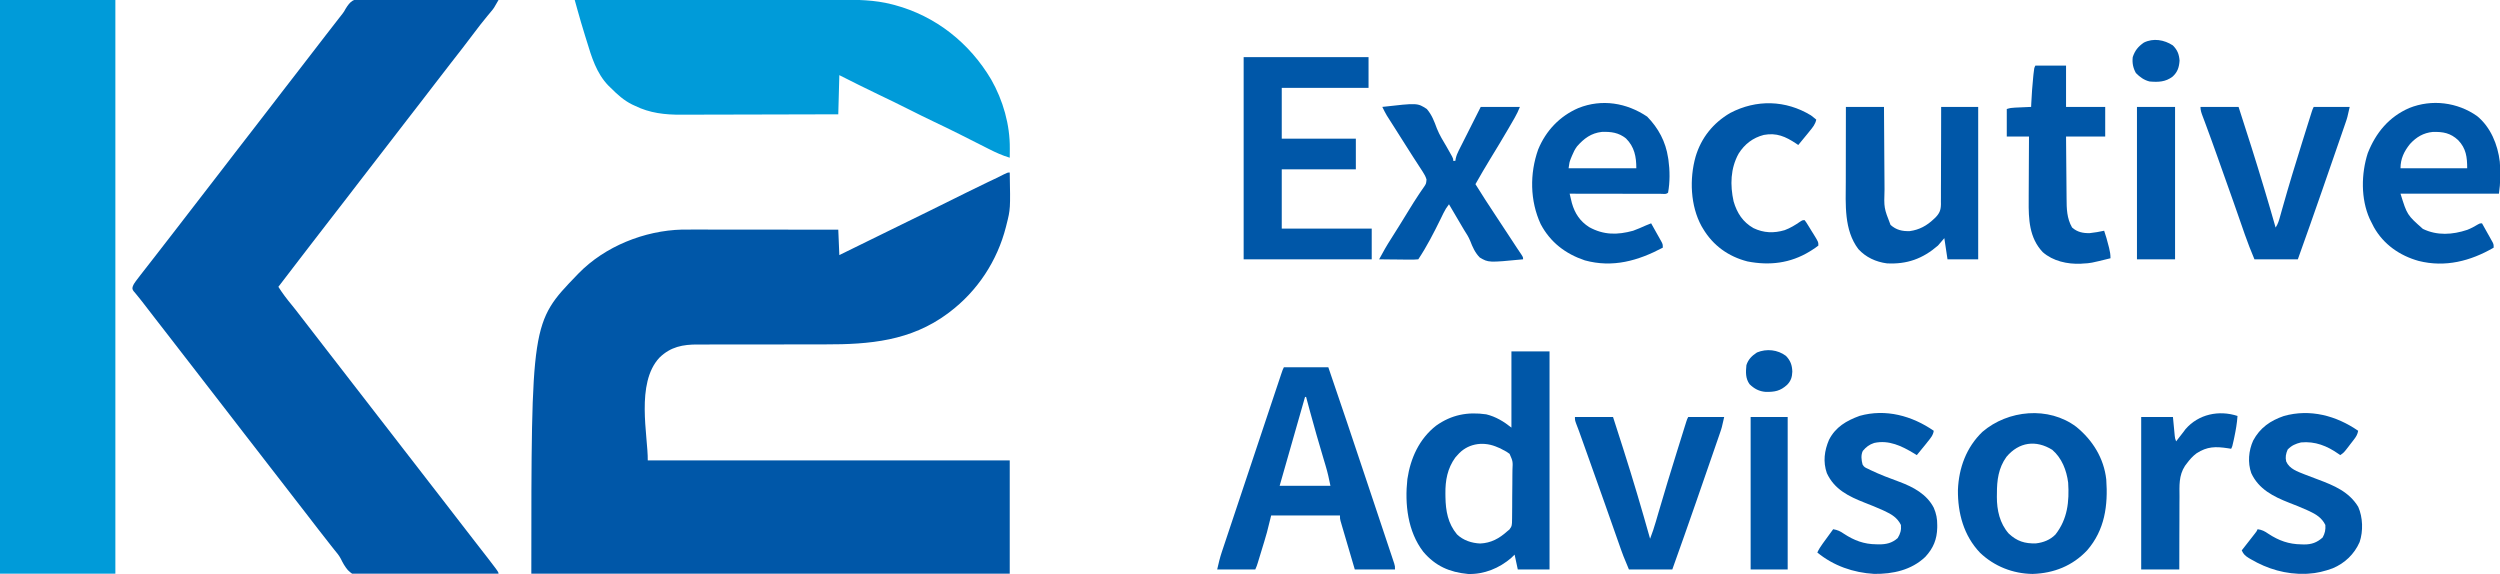
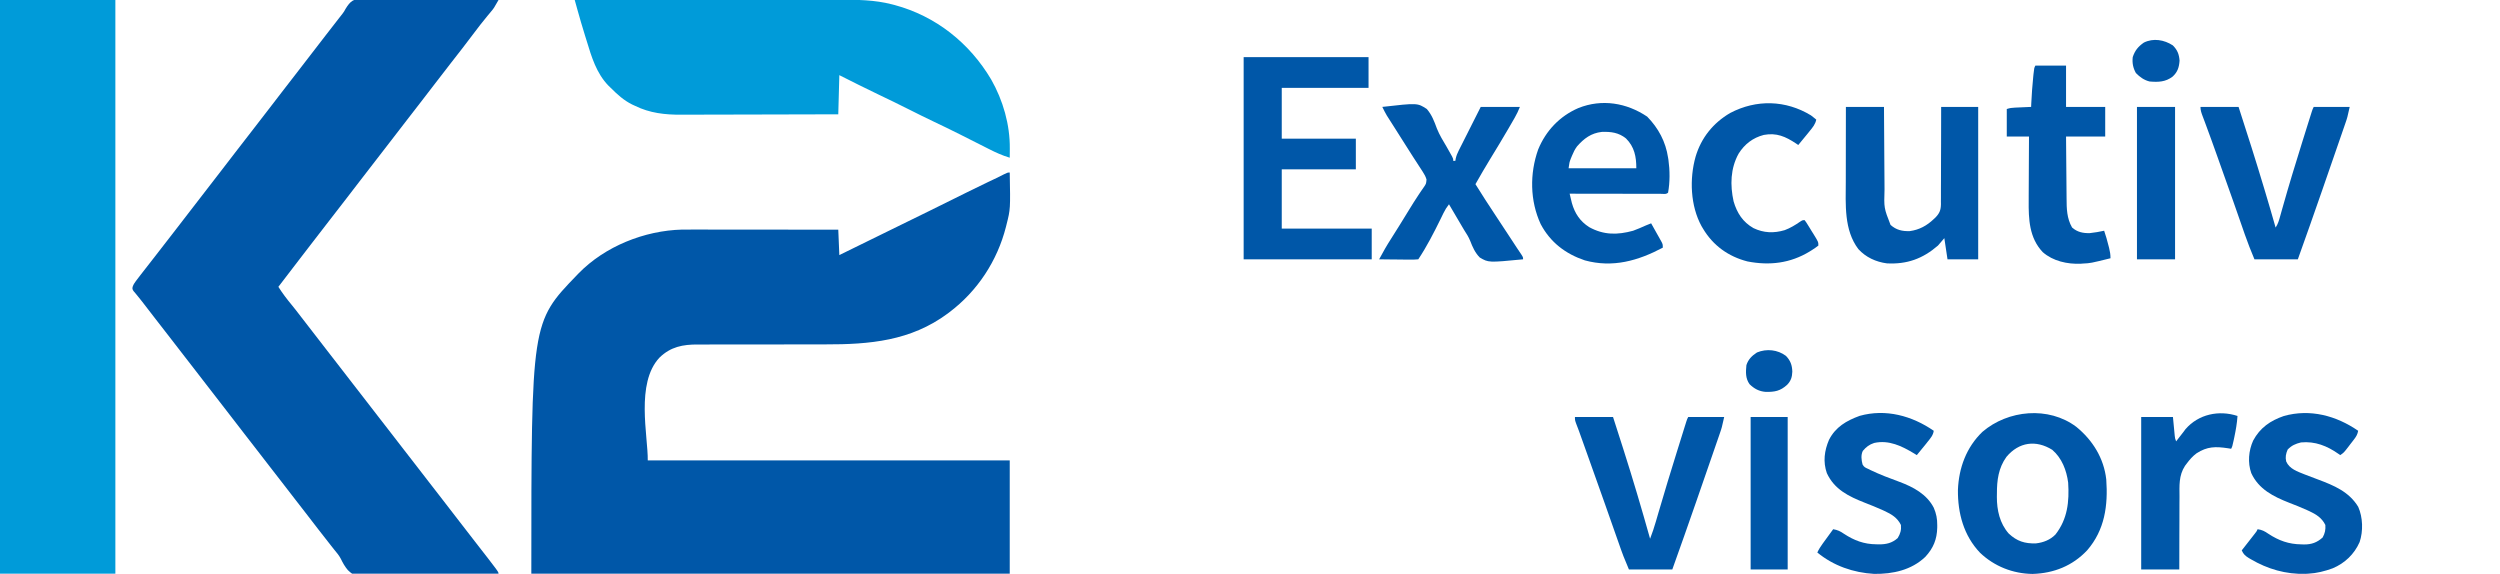
<svg xmlns="http://www.w3.org/2000/svg" width="2362" height="542" viewBox="0 0 2362 542" fill="none">
  <g clip-path="url(#clip0_788_59)">
    <path d="M954 163C954.643 197.598 954.643 197.598 951 212C950.807 212.783 950.613 213.566 950.414 214.373C942.245 246.469 923.524 275.008 897 295C896.465 295.404 895.93 295.809 895.378 296.225C860.34 322.172 821.627 325.462 779.635 325.374C774.938 325.369 770.242 325.383 765.546 325.397C751.634 325.433 737.723 325.439 723.811 325.437C712.953 325.435 702.096 325.442 691.239 325.477C685.674 325.493 680.11 325.492 674.545 325.476C671.08 325.47 667.615 325.481 664.149 325.496C662.555 325.5 660.96 325.497 659.366 325.486C645.105 325.398 633.598 327.649 623.098 337.848C600.355 362.032 612.296 411.949 612 435C724.86 435 837.72 435 954 435C954 470.31 954 505.62 954 542C804.84 542 655.68 542 502 542C502 304.536 502 304.536 545 260C545.54 259.437 546.08 258.873 546.636 258.293C571.61 232.71 608.874 217.842 644.407 216.911C648.308 216.878 652.209 216.876 656.11 216.886C657.599 216.887 659.089 216.887 660.578 216.886C664.588 216.886 668.597 216.892 672.607 216.899C676.809 216.905 681.012 216.905 685.215 216.907C693.158 216.91 701.102 216.918 709.045 216.928C718.095 216.939 727.144 216.945 736.194 216.95C754.796 216.96 773.398 216.978 792 217C792.33 224.92 792.66 232.84 793 241C796.211 239.425 799.422 237.85 802.73 236.227C803.846 235.679 804.962 235.132 806.112 234.568C811.259 232.043 816.406 229.518 821.553 226.993C824.624 225.486 827.695 223.979 830.766 222.473C831.702 222.013 831.702 222.013 832.658 221.544C840.761 217.569 848.865 213.595 856.971 209.624C861.667 207.322 866.364 205.02 871.06 202.718C873.277 201.632 875.493 200.546 877.71 199.46C889.676 193.599 901.622 187.7 913.533 181.727C920.114 178.432 926.722 175.208 933.375 172.062C935.237 171.179 937.099 170.295 938.961 169.41C939.814 169.006 940.667 168.601 941.546 168.184C943.895 167.05 946.218 165.873 948.539 164.684C952 163 952 163 954 163Z" fill="#0057A8" />
    <path d="M342.753 -1.369C344.015 -1.33 345.276 -1.29 346.576 -1.249C347.937 -1.246 349.298 -1.248 350.659 -1.254C354.333 -1.257 358.004 -1.193 361.678 -1.116C365.524 -1.047 369.37 -1.041 373.217 -1.028C380.492 -0.993 387.765 -0.903 395.039 -0.793C403.324 -0.67 411.609 -0.609 419.895 -0.554C436.931 -0.439 453.966 -0.246 471 -0.001C466.648 7.695 466.648 7.695 464.082 10.761C463.555 11.399 463.027 12.037 462.484 12.694C461.932 13.351 461.381 14.009 460.813 14.687C456.105 20.39 451.559 26.155 447.156 32.097C440.323 41.295 433.221 50.294 426.182 59.335C421.096 65.87 416.042 72.43 411 78.999C408.914 81.713 406.827 84.424 404.74 87.137C402.706 89.781 400.672 92.427 398.641 95.074C393.846 101.317 389.026 107.54 384.188 113.749C379.595 119.644 375.031 125.558 370.5 131.499C365.382 138.211 360.216 144.882 355.028 151.539C349.991 158.005 344.99 164.497 340 170.999C337.914 173.712 335.827 176.425 333.74 179.137C331.706 181.781 329.672 184.427 327.641 187.074C322.182 194.182 316.688 201.263 311.182 208.335C306.096 214.87 301.042 221.43 296 227.999C294.334 230.167 292.667 232.333 291 234.499C290.163 235.588 289.326 236.677 288.488 237.765C286.861 239.88 285.234 241.995 283.606 244.109C276.717 253.057 269.856 262.026 263 270.999C266.841 277.03 271.027 282.575 275.598 288.074C278.45 291.547 281.188 295.1 283.917 298.67C287.585 303.467 291.289 308.236 295 312.999C299.814 319.181 304.604 325.379 309.375 331.593C312.566 335.742 315.784 339.87 319 343.999C323.814 350.181 328.604 356.379 333.375 362.593C336.566 366.742 339.784 370.87 343 374.999C347.814 381.181 352.604 387.379 357.375 393.593C360.566 397.742 363.784 401.87 367 405.999C371.814 412.181 376.604 418.379 381.375 424.593C384.566 428.742 387.784 432.87 391 436.999C395.814 443.181 400.604 449.379 405.375 455.593C408.566 459.742 411.784 463.87 415 467.999C421.482 476.325 427.921 484.683 434.344 493.054C439.208 499.386 444.095 505.699 449 512C471 540.267 471 540.267 471 542C453.215 542.374 435.431 542.656 417.643 542.828C409.382 542.911 401.124 543.023 392.865 543.207C385.662 543.367 378.461 543.469 371.256 543.505C367.444 543.526 363.636 543.574 359.826 543.691C334.805 544.431 334.805 544.431 328.585 538.573C325.857 535.316 323.877 531.86 322.057 528.034C320.33 524.711 318.006 522.007 315.625 519.125C315.128 518.494 314.63 517.863 314.118 517.213C313.722 516.713 313.326 516.214 312.918 515.699C304.731 505.338 296.666 494.88 288.625 484.406C285.434 480.257 282.216 476.129 279 471.999C274.187 465.818 269.396 459.62 264.625 453.406C261.434 449.257 258.216 445.129 255 440.999C250.187 434.818 245.396 428.62 240.625 422.406C237.434 418.257 234.216 414.129 231 409.999C224.518 401.674 218.079 393.316 211.656 384.945C206.189 377.826 200.688 370.735 195.173 363.653C190.97 358.253 186.792 352.834 182.625 347.406C179.434 343.257 176.216 339.129 173 334.999C168.187 328.818 163.396 322.62 158.625 316.406C154.834 311.478 151.007 306.577 147.187 301.672C142.835 296.08 138.5 290.477 134.203 284.843C132.765 282.986 131.297 281.151 129.797 279.343C129.142 278.549 128.487 277.755 127.813 276.937C127.242 276.265 126.671 275.594 126.082 274.902C125 272.999 125 272.999 125.287 271.093C126.038 268.887 126.927 267.448 128.336 265.601C128.818 264.964 129.299 264.327 129.796 263.671C130.577 262.658 130.577 262.658 131.375 261.624C131.913 260.918 132.451 260.211 133.006 259.483C137.401 253.726 141.872 248.029 146.363 242.347C149.286 238.646 152.158 234.908 155.027 231.166C158.6 226.51 162.205 221.879 165.813 217.249C170.405 211.355 174.969 205.441 179.5 199.499C184.618 192.788 189.785 186.117 194.972 179.46C200.009 172.994 205.01 166.502 210 159.999C212.086 157.286 214.173 154.574 216.26 151.862C218.295 149.218 220.328 146.572 222.36 143.925C227.818 136.816 233.312 129.736 238.818 122.664C243.905 116.129 248.958 109.569 254 102.999C256.086 100.286 258.173 97.574 260.26 94.862C262.295 92.218 264.328 89.572 266.36 86.925C271.154 80.682 275.974 74.459 280.813 68.249C285.405 62.355 289.969 56.441 294.5 50.499C299.031 44.558 303.596 38.644 308.188 32.749C314.292 24.914 314.292 24.914 320.375 17.062C321.473 15.643 322.572 14.224 323.689 12.82C325.116 10.908 325.116 10.908 326.515 8.316C330.992 0.959 334.135 -1.258 342.753 -1.369Z" fill="#0057A8" />
    <path d="M0 0C35.97 0 71.94 0 109 0C109 178.86 109 357.72 109 542C73.03 542 37.06 542 0 542C0 363.14 0 184.28 0 0Z" fill="#009BD9" />
    <path d="M543 0C577.489 -0.046 611.978 -0.081 646.468 -0.102C650.547 -0.104 654.625 -0.107 658.704 -0.11C659.516 -0.11 660.328 -0.111 661.165 -0.111C674.284 -0.12 687.402 -0.136 700.521 -0.154C713.999 -0.173 727.477 -0.184 740.954 -0.188C749.26 -0.191 757.565 -0.199 765.87 -0.216C771.579 -0.226 777.287 -0.229 782.995 -0.227C786.28 -0.225 789.565 -0.228 792.85 -0.238C809.718 -0.286 826.373 -0.155 842.812 4.125C843.634 4.336 844.455 4.547 845.301 4.765C884.231 15.257 916.013 40.614 936.441 75.059C947.65 94.711 954.302 117.845 954.062 140.5C954.058 141.323 954.053 142.145 954.049 142.992C954.037 144.995 954.019 146.998 954 149C947.098 146.948 940.835 144.111 934.43 140.844C933.432 140.342 932.433 139.839 931.405 139.322C928.225 137.72 925.05 136.111 921.875 134.5C917.728 132.403 913.58 130.31 909.43 128.219C908.4 127.7 907.371 127.181 906.311 126.646C898.251 122.596 890.132 118.682 881.985 114.811C874.27 111.142 866.625 107.353 859 103.5C849.276 98.606 839.51 93.817 829.672 89.157C817.351 83.3 805.189 77.125 793 71C792.67 83.21 792.34 95.42 792 108C771.041 108.068 750.082 108.123 729.123 108.156C719.39 108.171 709.657 108.192 699.924 108.227C691.433 108.257 682.942 108.276 674.452 108.283C669.963 108.286 665.474 108.295 660.984 108.317C656.745 108.338 652.506 108.344 648.266 108.34C646.724 108.34 645.181 108.346 643.639 108.358C628.389 108.467 613.847 106.846 600 100C598.635 99.372 598.635 99.372 597.242 98.731C589.278 94.794 583.222 89.205 577 83C576.256 82.28 575.512 81.559 574.746 80.817C563.516 69.191 558.886 53.768 554.312 38.688C553.766 36.933 553.219 35.178 552.67 33.424C550.116 25.201 547.696 16.951 545.398 8.652C545.167 7.819 544.936 6.985 544.698 6.127C544.131 4.085 543.566 2.042 543 0Z" fill="#009BD9" />
-     <path d="M1428 332C1439.88 332 1451.76 332 1464 332C1464 399.98 1464 467.96 1464 538C1454.1 538 1444.2 538 1434 538C1433.01 533.38 1432.02 528.76 1431 524C1429.99 524.99 1428.98 525.98 1427.94 527C1416.61 536.849 1402.06 542.809 1386.94 542.281C1369.48 540.612 1356.24 534.819 1344.78 521.398C1329.94 502.147 1327.1 476.148 1329.69 452.625C1332.63 432.942 1340.83 414.703 1356.81 402.188C1371.35 391.827 1386.7 388.937 1404.22 391.465C1413.22 393.653 1420.83 398.265 1428 404C1428 380.24 1428 356.48 1428 332ZM1377 430C1376.32 430.763 1375.64 431.526 1374.94 432.312C1367.54 442.57 1365.46 453.918 1365.62 466.375C1365.63 467.474 1365.64 468.573 1365.66 469.706C1365.9 482.723 1367.96 494.535 1376.56 504.875C1382.46 510.536 1390.43 513.154 1398.5 513.5C1408.71 513.049 1416.54 508.737 1424 502C1424.69 501.438 1425.38 500.875 1426.09 500.296C1428.62 497.252 1428.53 495.423 1428.58 491.491C1428.59 490.846 1428.61 490.202 1428.62 489.538C1428.66 487.413 1428.67 485.289 1428.67 483.164C1428.68 481.682 1428.7 480.2 1428.71 478.718C1428.74 475.613 1428.74 472.508 1428.74 469.402C1428.74 465.431 1428.79 461.463 1428.86 457.493C1428.91 454.432 1428.92 451.371 1428.91 448.31C1428.92 446.846 1428.94 445.383 1428.97 443.92C1429.37 435.875 1429.37 435.875 1426.25 428.784C1424.22 427.232 1422.31 426.076 1420 425C1418.69 424.294 1418.69 424.294 1417.36 423.574C1416.64 423.282 1415.92 422.989 1415.19 422.688C1414.46 422.382 1413.73 422.076 1412.98 421.762C1400.14 416.824 1386.02 419.386 1377 430Z" fill="#0057A8" />
-     <path d="M1213 347C1226.86 347 1240.72 347 1255 347C1266.91 381.674 1278.55 416.437 1290.15 451.217C1293 459.747 1295.85 468.276 1298.7 476.804C1300.93 483.481 1303.16 490.159 1305.39 496.837C1306.71 500.796 1308.03 504.755 1309.35 508.712C1310.59 512.397 1311.82 516.083 1313.04 519.77C1313.49 521.12 1313.94 522.47 1314.4 523.82C1315.01 525.657 1315.62 527.496 1316.23 529.334C1316.58 530.362 1316.92 531.39 1317.27 532.45C1318 535 1318 535 1318 538C1305.46 538 1292.92 538 1280 538C1278 531.22 1276.01 524.439 1274.02 517.657C1273.34 515.349 1272.66 513.041 1271.98 510.734C1271 507.422 1270.03 504.107 1269.06 500.793C1268.76 499.759 1268.45 498.724 1268.13 497.658C1267.85 496.697 1267.57 495.737 1267.29 494.747C1267.04 493.901 1266.79 493.055 1266.53 492.183C1266 490 1266 490 1266 487C1244.55 487 1223.1 487 1201 487C1199.68 492.28 1198.36 497.56 1197 503C1196.18 505.918 1195.35 508.816 1194.46 511.711C1194.24 512.416 1194.03 513.121 1193.81 513.848C1193.37 515.298 1192.93 516.747 1192.48 518.196C1191.8 520.421 1191.12 522.648 1190.45 524.875C1190.01 526.3 1189.58 527.724 1189.14 529.148C1188.94 529.81 1188.74 530.471 1188.54 531.152C1187.81 533.519 1187.11 535.781 1186 538C1174.12 538 1162.24 538 1150 538C1151.29 532.175 1152.62 526.704 1154.51 521.098C1154.76 520.356 1155 519.615 1155.26 518.851C1156.07 516.395 1156.9 513.941 1157.72 511.487C1158.31 509.715 1158.9 507.944 1159.49 506.172C1161.08 501.382 1162.68 496.594 1164.29 491.806C1165.96 486.793 1167.63 481.777 1169.31 476.762C1172.11 468.349 1174.92 459.938 1177.73 451.527C1181.34 440.721 1184.95 429.913 1188.55 419.105C1191.65 409.816 1194.75 400.527 1197.85 391.238C1198.85 388.25 1199.85 385.261 1200.84 382.272C1202.41 377.585 1203.97 372.899 1205.54 368.214C1206.12 366.491 1206.69 364.768 1207.27 363.045C1208.05 360.701 1208.83 358.357 1209.62 356.013C1209.84 355.325 1210.07 354.637 1210.31 353.927C1211.89 349.228 1211.89 349.228 1213 347ZM1233 375C1232.65 376.227 1232.3 377.453 1231.94 378.717C1224.29 405.478 1216.65 432.239 1209 459C1224.84 459 1240.68 459 1257 459C1255.71 452.566 1254.38 446.453 1252.5 440.215C1252.26 439.407 1252.02 438.6 1251.77 437.768C1251.26 436.046 1250.75 434.324 1250.23 432.603C1245.9 418.093 1241.7 403.554 1237.75 388.938C1237.46 387.861 1237.46 387.861 1237.16 386.763C1236.1 382.844 1235.05 378.923 1234 375C1233.67 375 1233.34 375 1233 375Z" fill="#0057A8" />
    <path d="M1175 54C1213.94 54 1252.88 54 1293 54C1293 63.57 1293 73.14 1293 83C1265.94 83 1238.88 83 1211 83C1211 98.84 1211 114.68 1211 131C1234.1 131 1257.2 131 1281 131C1281 140.57 1281 150.14 1281 160C1257.9 160 1234.8 160 1211 160C1211 178.48 1211 196.96 1211 216C1239.05 216 1267.1 216 1296 216C1296 225.57 1296 235.14 1296 245C1256.07 245 1216.14 245 1175 245C1175 181.97 1175 118.94 1175 54Z" fill="#0057A8" />
    <path d="M1961.66 403.249C1977.18 415.904 1987.75 432.931 1990 453C1991.75 477.586 1988.6 500.686 1971.98 519.903C1958.12 534.609 1940.53 541.61 1920.44 542.25C1901.81 542.039 1884.23 535.098 1870.75 522.25C1855.29 506.03 1849.65 484.873 1849.85 462.942C1850.65 442.112 1857.81 422.572 1873 408C1897.19 387.267 1935.48 383.583 1961.66 403.249ZM1895.67 431.664C1888.12 442.211 1886.65 453.694 1886.69 466.313C1886.67 467.364 1886.66 468.415 1886.64 469.498C1886.63 482.053 1889.36 494.461 1897.85 504.102C1905.6 511.356 1912.98 513.711 1923.56 513.391C1930.52 512.601 1937.06 510.081 1942 505C1953.42 490.406 1955.15 473.949 1954 456C1952.47 444.301 1948.11 432.881 1939 425C1923.59 415.439 1907.55 417.531 1895.67 431.664Z" fill="#0057A8" />
    <path d="M1744 101C1755.88 101 1767.76 101 1780 101C1780.01 103.881 1780.03 106.762 1780.04 109.73C1780.09 119.277 1780.16 128.824 1780.23 138.372C1780.28 144.157 1780.32 149.942 1780.34 155.727C1780.37 161.317 1780.41 166.906 1780.46 172.495C1780.48 174.621 1780.49 176.747 1780.5 178.873C1779.94 196.488 1779.94 196.488 1786.19 212.5C1791.57 217.288 1797.22 218.607 1804.36 218.344C1813.27 217.184 1820.56 213.16 1827 207C1827.49 206.542 1827.99 206.085 1828.5 205.614C1832.5 201.516 1833.7 198.551 1833.81 192.846C1833.8 191.946 1833.78 191.045 1833.77 190.117C1833.78 189.151 1833.79 188.184 1833.8 187.188C1833.83 184.012 1833.82 180.837 1833.8 177.66C1833.81 175.451 1833.83 173.241 1833.84 171.031C1833.88 165.23 1833.88 159.428 1833.87 153.627C1833.87 147.701 1833.91 141.775 1833.94 135.85C1833.99 124.233 1834 112.617 1834 101C1845.55 101 1857.1 101 1869 101C1869 148.52 1869 196.04 1869 245C1859.43 245 1849.86 245 1840 245C1838.51 235.1 1838.51 235.1 1837 225C1835.02 227.31 1833.04 229.62 1831 232C1816.61 244.463 1801.71 249.841 1782.71 248.824C1772.38 247.476 1762.81 243.074 1755.74 235.312C1742.04 217.167 1743.84 193.053 1743.9 171.508C1743.9 169.465 1743.9 167.423 1743.91 165.38C1743.91 160.05 1743.92 154.721 1743.93 149.391C1743.94 143.934 1743.94 138.477 1743.95 133.02C1743.96 122.346 1743.98 111.673 1744 101Z" fill="#0057A8" />
-     <path d="M2340.35 109.659C2353.18 120.136 2359.84 136.567 2361.8 152.691C2362.68 162.816 2362.44 172.954 2361 182.999C2330.31 182.999 2299.62 182.999 2268 182.999C2274.22 203.044 2274.22 203.044 2289.13 216.249C2302.58 222.782 2317.1 221.812 2331.01 217.187C2334.65 215.744 2337.97 214.003 2341.29 211.952C2343 210.999 2343 210.999 2345 210.999C2346.84 214.264 2348.67 217.537 2350.5 220.812C2351.03 221.741 2351.55 222.669 2352.09 223.626C2352.59 224.519 2353.08 225.412 2353.59 226.331C2354.06 227.154 2354.52 227.976 2354.99 228.823C2356 230.999 2356 230.999 2356 233.999C2334.13 246.666 2310.22 252.878 2285.07 246.511C2267.28 241.523 2252.06 230.978 2242.88 214.687C2241.9 212.801 2240.94 210.905 2240 208.999C2239.62 208.23 2239.23 207.46 2238.84 206.667C2230.41 187.855 2230.83 164.067 2237.07 144.687C2244.68 125.401 2257.08 110.413 2276.25 102.062C2297.49 93.498 2321.81 96.567 2340.35 109.659ZM2277 135.999C2271.37 142.978 2268 149.975 2268 158.999C2288.79 158.999 2309.58 158.999 2331 158.999C2331 148.494 2330 140.224 2322.47 132.409C2315.19 125.645 2308.31 124.403 2298.47 124.656C2289.59 125.535 2282.98 129.483 2277 135.999Z" fill="#0057A8" />
    <path d="M1556.25 110.187C1566.88 121.053 1573.74 133.877 1576 148.999C1576.11 149.653 1576.22 150.306 1576.33 150.98C1577.74 160.963 1577.82 172.078 1576 181.999C1574.15 183.855 1571.51 183.119 1569.04 183.124C1568.18 183.12 1567.33 183.117 1566.44 183.113C1565.55 183.113 1564.65 183.113 1563.72 183.113C1560.74 183.113 1557.76 183.105 1554.78 183.097C1552.72 183.095 1550.66 183.094 1548.6 183.093C1543.16 183.089 1537.72 183.079 1532.29 183.068C1526.74 183.058 1521.2 183.053 1515.66 183.048C1504.77 183.037 1493.89 183.02 1483 182.999C1483.44 184.888 1483.9 186.774 1484.35 188.66C1484.6 189.71 1484.85 190.761 1485.11 191.843C1487.89 201.66 1492.85 209.081 1501.43 214.577C1515.17 222.176 1528.19 222.066 1543 217.999C1547.09 216.504 1551.04 214.789 1555 212.999C1556.67 212.328 1558.33 211.661 1560 210.999C1561.85 214.264 1563.67 217.537 1565.5 220.812C1566.03 221.741 1566.55 222.669 1567.09 223.626C1567.59 224.519 1568.08 225.412 1568.6 226.331C1569.06 227.154 1569.52 227.976 1569.99 228.823C1571 230.999 1571 230.999 1571 233.999C1547.58 246.405 1523.73 253.216 1497.35 245.999C1479.04 239.844 1464.74 228.91 1455.65 211.761C1445.45 189.734 1445.19 163.926 1453.25 141.249C1460.57 123.451 1473.64 109.695 1491.31 102.062C1513.47 93.244 1536.82 97.109 1556.25 110.187ZM1489.94 138.351C1487.9 141.133 1486.62 143.747 1485.31 146.937C1484.9 147.936 1484.48 148.935 1484.05 149.964C1482.76 153.429 1482.76 153.429 1482 158.999C1503.12 158.999 1524.24 158.999 1546 158.999C1546 148.016 1544.23 138.794 1536.25 130.812C1529.33 125.239 1522.12 124.327 1513.4 124.62C1503.29 125.748 1496.5 130.861 1489.94 138.351Z" fill="#0057A8" />
    <path d="M1306 101.001C1339.22 97.233 1339.22 97.233 1348 102.953C1352.75 108.332 1355.15 114.8 1357.59 121.47C1360.05 127.628 1363.51 133.17 1366.88 138.876C1368.07 140.972 1369.25 143.073 1370.43 145.18C1370.93 146.064 1371.42 146.949 1371.94 147.859C1373 150.001 1373 150.001 1373 152.001C1373.66 152.001 1374.32 152.001 1375 152.001C1375.12 151.274 1375.24 150.548 1375.36 149.8C1376.01 146.976 1376.92 144.791 1378.22 142.21C1378.69 141.29 1379.15 140.369 1379.62 139.421C1380.12 138.44 1380.62 137.46 1381.13 136.45C1381.89 134.929 1381.89 134.929 1382.67 133.377C1384.3 130.145 1385.93 126.916 1387.56 123.688C1388.67 121.495 1389.77 119.302 1390.87 117.108C1393.57 111.735 1396.29 106.368 1399 101.001C1411.21 101.001 1423.42 101.001 1436 101.001C1434.52 104.693 1433.08 107.787 1431.12 111.192C1430.54 112.206 1429.95 113.219 1429.35 114.263C1428.72 115.352 1428.09 116.441 1427.44 117.563C1426.45 119.268 1426.45 119.268 1425.45 121.007C1419.76 130.799 1413.91 140.483 1407.99 150.132C1403.17 158.003 1398.54 165.965 1394 174.001C1400.24 183.994 1406.56 193.926 1413.13 203.708C1418.56 211.807 1423.89 219.976 1429.21 228.143C1429.91 229.205 1430.6 230.266 1431.31 231.36C1431.93 232.303 1432.54 233.247 1433.18 234.218C1434.5 236.239 1435.86 238.24 1437.23 240.228C1439 243.001 1439 243.001 1439 245.001C1406.37 248.156 1406.37 248.156 1398.07 243.279C1393.66 238.805 1391.28 233.402 1389.05 227.599C1387.55 223.884 1385.47 220.668 1383.31 217.313C1382.61 216.134 1381.91 214.952 1381.21 213.766C1380.86 213.169 1380.51 212.571 1380.15 211.956C1379.58 210.988 1379.58 210.988 1379 210.001C1378.08 208.433 1377.15 206.865 1376.23 205.297C1373.81 201.202 1371.4 197.102 1369 193.001C1366.88 195.687 1365.24 198.315 1363.76 201.395C1363.34 202.258 1362.92 203.12 1362.48 204.009C1362.04 204.934 1361.59 205.86 1361.12 206.813C1354.74 219.805 1348.04 232.939 1340 245.001C1337.16 245.267 1334.55 245.349 1331.71 245.294C1330.89 245.289 1330.07 245.285 1329.23 245.281C1326.61 245.264 1323.99 245.226 1321.38 245.188C1319.6 245.173 1317.83 245.159 1316.05 245.147C1311.7 245.114 1307.35 245.062 1303 245.001C1306.57 238.319 1310.27 231.802 1314.38 225.438C1320.06 216.533 1325.6 207.542 1331.11 198.523C1334.16 193.539 1337.24 188.589 1340.5 183.739C1341.02 182.96 1341.54 182.181 1342.08 181.378C1343.04 179.964 1344.01 178.558 1344.99 177.162C1347.42 173.68 1347.42 173.68 1347.78 169.584C1346.94 166.806 1345.84 164.797 1344.26 162.368C1343.7 161.489 1343.13 160.61 1342.54 159.705C1341.93 158.771 1341.32 157.838 1340.69 156.876C1339.4 154.888 1338.12 152.899 1336.83 150.911C1336.19 149.916 1335.54 148.921 1334.87 147.896C1332.17 143.723 1329.52 139.52 1326.88 135.313C1323.82 130.471 1320.77 125.632 1317.69 120.805C1317.15 119.949 1316.6 119.093 1316.04 118.21C1315 116.577 1313.96 114.946 1312.92 113.316C1312.21 112.207 1312.21 112.207 1311.5 111.075C1311.09 110.431 1310.67 109.788 1310.25 109.124C1308.69 106.482 1307.35 103.755 1306 101.001Z" fill="#0057A8" />
    <path d="M2228 407C2227.39 410.324 2226.21 412.368 2224.16 415.039C2223.31 416.157 2223.31 416.157 2222.44 417.297C2221.84 418.065 2221.24 418.833 2220.62 419.625C2220.03 420.401 2219.44 421.177 2218.84 421.976C2214.4 427.735 2214.4 427.735 2211 430C2210.49 429.625 2209.98 429.25 2209.45 428.863C2198.67 421.276 2187.29 416.739 2174 418C2168.82 419.266 2165.08 420.869 2161.38 424.75C2159.71 428.68 2159.02 431.852 2160 436C2163.06 443.054 2170.65 445.493 2177.3 448.18C2181.54 449.839 2185.8 451.436 2190.07 453.033C2205.05 458.65 2219.39 464.538 2228.06 478.883C2232.45 488.789 2232.83 501.841 2229.38 512.125C2224.36 523.578 2215.34 532.197 2203.83 536.973C2196.36 539.686 2188.95 541.575 2181 542C2179.59 542.079 2179.59 542.079 2178.15 542.16C2159.72 542.686 2142.44 537.661 2126.62 528.375C2125.99 528.003 2125.35 527.631 2124.69 527.247C2121.32 525.167 2119.58 523.599 2118 520C2118.42 519.465 2118.84 518.93 2119.27 518.379C2121.16 515.963 2123.05 513.544 2124.94 511.125C2125.6 510.283 2126.26 509.441 2126.94 508.574C2127.88 507.366 2127.88 507.366 2128.84 506.133C2129.42 505.389 2130 504.645 2130.6 503.879C2132.05 502.05 2132.05 502.05 2133 500C2137.13 500.561 2139.66 501.889 2143.06 504.25C2153.01 510.798 2162.46 514.176 2174.25 514.312C2175.07 514.341 2175.89 514.37 2176.74 514.4C2183.89 514.474 2189.1 512.607 2194.44 507.812C2196.6 503.923 2197.33 500.446 2197 496C2193.65 489.173 2188.17 485.849 2181.44 482.75C2180.8 482.455 2180.16 482.159 2179.5 481.855C2174.02 479.364 2168.42 477.183 2162.81 475C2147.94 469.167 2133.97 462.183 2127 447C2123.5 437.076 2124.48 425.787 2128.78 416.273C2135.33 404.095 2144.96 397.463 2157.82 393.027C2182.64 386.061 2207.32 392.743 2228 407Z" fill="#0057A8" />
    <path d="M1827 406.999C1826.46 411.261 1823.84 414.127 1821.25 417.374C1820.82 417.926 1820.39 418.478 1819.95 419.046C1817.04 422.758 1814.03 426.388 1811 429.999C1810.14 429.468 1809.28 428.937 1808.39 428.39C1796.85 421.42 1784.54 415.435 1770.71 418.507C1766.09 420.011 1763.18 422.241 1760 425.999C1758.02 429.969 1758.66 434.699 1759.75 438.874C1761.27 441.455 1762.31 441.771 1765 442.999C1766.15 443.572 1766.15 443.572 1767.32 444.155C1776.19 448.403 1785.3 451.852 1794.53 455.22C1807.68 460.127 1820.35 466.844 1827.03 479.726C1829.42 485.312 1830.36 490.177 1830.31 496.249C1830.31 497.001 1830.3 497.754 1830.3 498.529C1830.05 509.612 1826.59 517.96 1819.03 526.128C1805.92 538.65 1788.32 542.414 1770.68 542.21C1751.09 541.087 1732.23 534.566 1717 521.999C1718.41 518.98 1720.08 516.364 1722.04 513.671C1722.62 512.872 1723.2 512.073 1723.8 511.249C1724.4 510.424 1725 509.599 1725.62 508.749C1726.54 507.489 1726.54 507.489 1727.48 506.202C1728.98 504.133 1730.49 502.065 1732 499.999C1736.12 500.718 1738.61 501.854 1742.06 504.249C1751.81 510.666 1761.18 514.174 1772.75 514.249C1773.52 514.27 1774.3 514.291 1775.09 514.312C1782.04 514.358 1787.61 513.139 1792.94 508.374C1795.48 504.209 1796.45 500.876 1796 495.999C1792.65 489.173 1787.17 485.848 1780.44 482.749C1779.8 482.455 1779.16 482.16 1778.5 481.857C1772.99 479.357 1767.38 477.144 1761.75 474.937C1746.69 468.996 1733.1 462.441 1726 446.999C1722.28 436.338 1723.66 425.832 1728.03 415.581C1734.24 403.396 1744.52 397.457 1757.02 392.898C1781.69 385.979 1806.48 392.854 1827 406.999Z" fill="#0057A8" />
    <path d="M1488 394C1499.88 394 1511.76 394 1524 394C1527.03 403.414 1530.05 412.829 1533.06 422.25C1533.29 422.954 1533.51 423.658 1533.74 424.383C1542.7 452.441 1551.04 480.643 1559 509C1561.07 503.63 1562.88 498.27 1564.47 492.738C1564.95 491.073 1565.44 489.408 1565.92 487.744C1566.18 486.862 1566.43 485.98 1566.7 485.071C1572.45 465.295 1578.47 445.611 1584.6 425.952C1585.25 423.872 1585.9 421.793 1586.55 419.714C1587.76 415.806 1588.98 411.899 1590.2 407.992C1590.57 406.808 1590.94 405.623 1591.32 404.403C1591.66 403.322 1592 402.242 1592.35 401.128C1592.64 400.182 1592.94 399.235 1593.25 398.26C1594 396 1594 396 1595 394C1606.22 394 1617.44 394 1629 394C1626.75 404.125 1626.75 404.125 1624.99 409.214C1624.6 410.358 1624.21 411.501 1623.8 412.679C1623.38 413.896 1622.96 415.113 1622.52 416.367C1622.07 417.672 1621.62 418.977 1621.17 420.282C1619.97 423.762 1618.77 427.24 1617.56 430.717C1616.3 434.339 1615.05 437.963 1613.8 441.587C1611.1 449.422 1608.38 457.254 1605.66 465.086C1604.66 467.977 1603.66 470.869 1602.66 473.761C1595.21 495.214 1587.67 516.629 1580 538C1566.47 538 1552.94 538 1539 538C1533.38 524.501 1533.38 524.501 1531.64 519.56C1531.24 518.438 1530.85 517.316 1530.44 516.161C1530.02 514.978 1529.61 513.796 1529.18 512.578C1528.73 511.29 1528.28 510.002 1527.82 508.714C1526.86 505.979 1525.89 503.243 1524.93 500.507C1522.64 493.99 1520.34 487.476 1518.05 480.962C1517.26 478.731 1516.47 476.499 1515.69 474.268C1510.41 459.311 1505.09 444.372 1499.75 429.438C1499.11 427.651 1499.11 427.651 1498.46 425.828C1497.26 422.467 1496.06 419.107 1494.86 415.746C1494.51 414.769 1494.16 413.791 1493.8 412.784C1493.48 411.871 1493.15 410.958 1492.81 410.017C1492.51 409.164 1492.2 408.31 1491.89 407.431C1491.04 405.113 1490.15 402.815 1489.26 400.516C1488 397 1488 397 1488 394Z" fill="#0057A8" />
    <path d="M2079 101C2090.88 101 2102.76 101 2115 101C2123.32 126.681 2131.52 152.386 2139.25 178.25C2139.56 179.298 2139.88 180.345 2140.2 181.424C2143.54 192.596 2146.84 203.777 2150 215C2152.32 211.522 2153.24 208.09 2154.34 204.113C2154.82 202.402 2155.3 200.691 2155.78 198.98C2156.04 198.06 2156.3 197.14 2156.57 196.192C2162.38 175.514 2168.65 154.987 2175.07 134.492C2175.75 132.309 2176.43 130.125 2177.12 127.941C2178.2 124.479 2179.29 121.018 2180.37 117.558C2180.97 115.651 2181.57 113.743 2182.17 111.835C2182.53 110.697 2182.89 109.56 2183.26 108.388C2183.57 107.391 2183.88 106.394 2184.21 105.367C2185 103 2185 103 2186 101C2197.22 101 2208.44 101 2220 101C2217.75 111.125 2217.75 111.125 2215.99 116.214C2215.6 117.358 2215.21 118.501 2214.8 119.679C2214.38 120.896 2213.96 122.113 2213.52 123.367C2213.07 124.672 2212.62 125.977 2212.17 127.282C2210.97 130.762 2209.77 134.24 2208.56 137.717C2207.3 141.339 2206.05 144.963 2204.8 148.587C2202.1 156.422 2199.38 164.254 2196.66 172.086C2195.66 174.977 2194.66 177.869 2193.66 180.761C2186.21 202.214 2178.67 223.629 2171 245C2157.47 245 2143.94 245 2130 245C2126.71 237.096 2123.59 229.295 2120.8 221.223C2120.42 220.118 2120.03 219.013 2119.64 217.874C2118.81 215.503 2117.98 213.131 2117.16 210.759C2114.95 204.408 2112.73 198.061 2110.51 191.715C2110.28 191.066 2110.06 190.416 2109.82 189.747C2104.85 175.516 2099.78 161.316 2094.69 147.125C2094.3 146.038 2093.91 144.952 2093.51 143.832C2092.38 140.703 2091.26 137.574 2090.14 134.445C2089.79 133.47 2089.44 132.495 2089.08 131.49C2087.38 126.778 2085.66 122.076 2083.9 117.386C2083.58 116.505 2083.25 115.625 2082.91 114.718C2082.29 113.074 2081.67 111.431 2081.05 109.79C2079.9 106.727 2079 104.3 2079 101Z" fill="#0057A8" />
    <path d="M1923 62C1932.57 62 1942.14 62 1952 62C1952 74.87 1952 87.74 1952 101C1964.21 101 1976.42 101 1989 101C1989 110.24 1989 119.48 1989 129C1976.79 129 1964.58 129 1952 129C1952.09 141.731 1952.09 141.731 1952.21 154.461C1952.26 159.659 1952.31 164.858 1952.35 170.057C1952.37 174.252 1952.41 178.447 1952.46 182.642C1952.48 184.236 1952.49 185.83 1952.5 187.423C1952.54 197.164 1952.71 206.268 1957.69 214.938C1962.58 219.302 1968.1 220.452 1974.55 220.238C1979.09 219.797 1983.54 218.934 1988 218C1989.62 222.66 1990.93 227.344 1992.12 232.125C1992.31 232.828 1992.49 233.53 1992.68 234.254C1993.53 237.644 1994 240.479 1994 244C1975.14 248.655 1975.14 248.655 1968 249C1967.35 249.052 1966.7 249.103 1966.03 249.156C1953.35 249.725 1939.58 246.715 1929.95 238.184C1917.13 224.596 1916.54 206.954 1916.71 189.352C1916.71 187.6 1916.72 185.849 1916.72 184.098C1916.73 179.538 1916.76 174.978 1916.79 170.417C1916.82 165.744 1916.84 161.071 1916.85 156.398C1916.89 147.265 1916.94 138.133 1917 129C1910.07 129 1903.14 129 1896 129C1896 120.42 1896 111.84 1896 103C1898.79 102.07 1900.77 101.813 1903.67 101.684C1904.56 101.642 1905.45 101.6 1906.37 101.557C1907.3 101.517 1908.23 101.478 1909.19 101.438C1910.13 101.394 1911.07 101.351 1912.04 101.307C1914.36 101.201 1916.68 101.099 1919 101C1919.07 99.382 1919.07 99.382 1919.15 97.731C1919.56 89.297 1920.13 80.9 1921 72.5C1921.08 71.682 1921.17 70.863 1921.25 70.02C1921.87 64.251 1921.87 64.251 1923 62Z" fill="#0057A8" />
    <path d="M1711 109.001C1712.69 110.299 1714.37 111.62 1716 113.001C1715.11 117.488 1712.58 120.399 1709.75 123.876C1709.03 124.775 1709.03 124.775 1708.3 125.692C1705.25 129.503 1702.13 133.259 1699 137.001C1698.31 136.53 1697.62 136.06 1696.91 135.575C1686.95 128.979 1678.52 125.243 1666.46 127.469C1656.08 130.17 1648.3 136.17 1642.63 145.176C1634.89 159.202 1634.53 174.926 1637.9 190.247C1641.15 201.326 1646.63 209.808 1656.68 215.528C1666.35 220.161 1675.95 220.484 1686.19 217.438C1691.54 215.449 1696.13 212.624 1700.82 209.391C1703 208.001 1703 208.001 1705 208.001C1706.42 209.881 1706.42 209.881 1708.04 212.489C1708.62 213.423 1709.2 214.357 1709.8 215.319C1710.4 216.307 1711 217.295 1711.62 218.313C1712.24 219.289 1712.85 220.266 1713.48 221.272C1718 228.618 1718 228.618 1718 232.001C1715.94 233.626 1713.97 235.004 1711.75 236.376C1711.11 236.774 1710.47 237.172 1709.81 237.583C1691.51 248.745 1671.86 251.076 1651 247.001C1633.04 242.405 1618.5 231.992 1609 216.001C1608.31 214.852 1608.31 214.852 1607.61 213.68C1597.05 194.414 1596.1 168.862 1602 148.001C1607.29 130.195 1618.61 116.155 1634.6 106.79C1659.46 93.713 1687.19 94.528 1711 109.001Z" fill="#0057A8" />
    <path d="M2114 393C2113.55 399.807 2112.4 406.336 2111 413C2110.82 413.849 2110.64 414.698 2110.46 415.573C2109.13 421.732 2109.13 421.732 2108 424C2106.95 423.832 2105.9 423.665 2104.82 423.492C2093.29 421.767 2085.47 421.746 2075.35 428.246C2071.55 431.079 2068.8 434.204 2066 438C2065.47 438.695 2064.94 439.389 2064.4 440.105C2058.39 449.325 2059.14 458.945 2059.2 469.543C2059.18 471.523 2059.17 473.502 2059.15 475.482C2059.12 480.659 2059.12 485.835 2059.12 491.012C2059.13 496.308 2059.09 501.604 2059.06 506.9C2059.01 517.267 2059 527.633 2059 538C2047.12 538 2035.24 538 2023 538C2023 490.48 2023 442.96 2023 394C2032.9 394 2042.8 394 2053 394C2053.94 403.812 2053.94 403.812 2054.23 406.894C2054.31 407.698 2054.38 408.503 2054.46 409.332C2054.54 410.154 2054.62 410.976 2054.7 411.823C2054.96 414.175 2054.96 414.175 2056 417C2056.46 416.408 2056.92 415.817 2057.39 415.207C2058 414.417 2058.62 413.627 2059.25 412.812C2059.85 412.035 2060.46 411.258 2061.08 410.457C2061.71 409.646 2062.35 408.835 2063 408C2063.61 407.171 2064.22 406.342 2064.85 405.488C2077.14 391.259 2096.52 387.25 2114 393Z" fill="#0057A8" />
    <path d="M2019 101C2030.88 101 2042.76 101 2055 101C2055 148.52 2055 196.04 2055 245C2043.12 245 2031.24 245 2019 245C2019 197.48 2019 149.96 2019 101Z" fill="#0057A8" />
    <path d="M1654 394C1665.55 394 1677.1 394 1689 394C1689 441.52 1689 489.04 1689 538C1677.45 538 1665.9 538 1654 538C1654 490.48 1654 442.96 1654 394Z" fill="#0057A8" />
    <path d="M2052.87 42.874C2057.24 47.24 2058.78 51.222 2059.25 57.249C2058.83 63.508 2057.41 68.079 2052.69 72.374C2046.01 77.468 2039.17 77.703 2031 76.999C2025.79 75.771 2021.7 72.788 2018 68.999C2015.3 64.183 2014.4 59.507 2015 53.999C2017.06 47.698 2020.11 44.023 2025.5 40.249C2034.43 35.781 2044.75 37.574 2052.87 42.874Z" fill="#0057A8" />
    <path d="M1687.38 336.251C1691.67 340.75 1693.16 344.928 1693.38 351.063C1693.18 356.262 1692.13 359.809 1688.42 363.626C1682.01 369.433 1676.74 370.4 1668.17 370.255C1662.01 369.761 1657.45 367.328 1653 363.001C1649.04 357.537 1649.37 351.474 1650 345.001C1651.71 339.562 1655.27 336.042 1660 333.001C1669.06 329.263 1679.5 330.328 1687.38 336.251Z" fill="#0057A8" />
  </g>
  <defs>
    <clipPath id="clip0_788_59">
      <rect width="2362" height="542" fill="white" />
    </clipPath>
  </defs>
</svg>